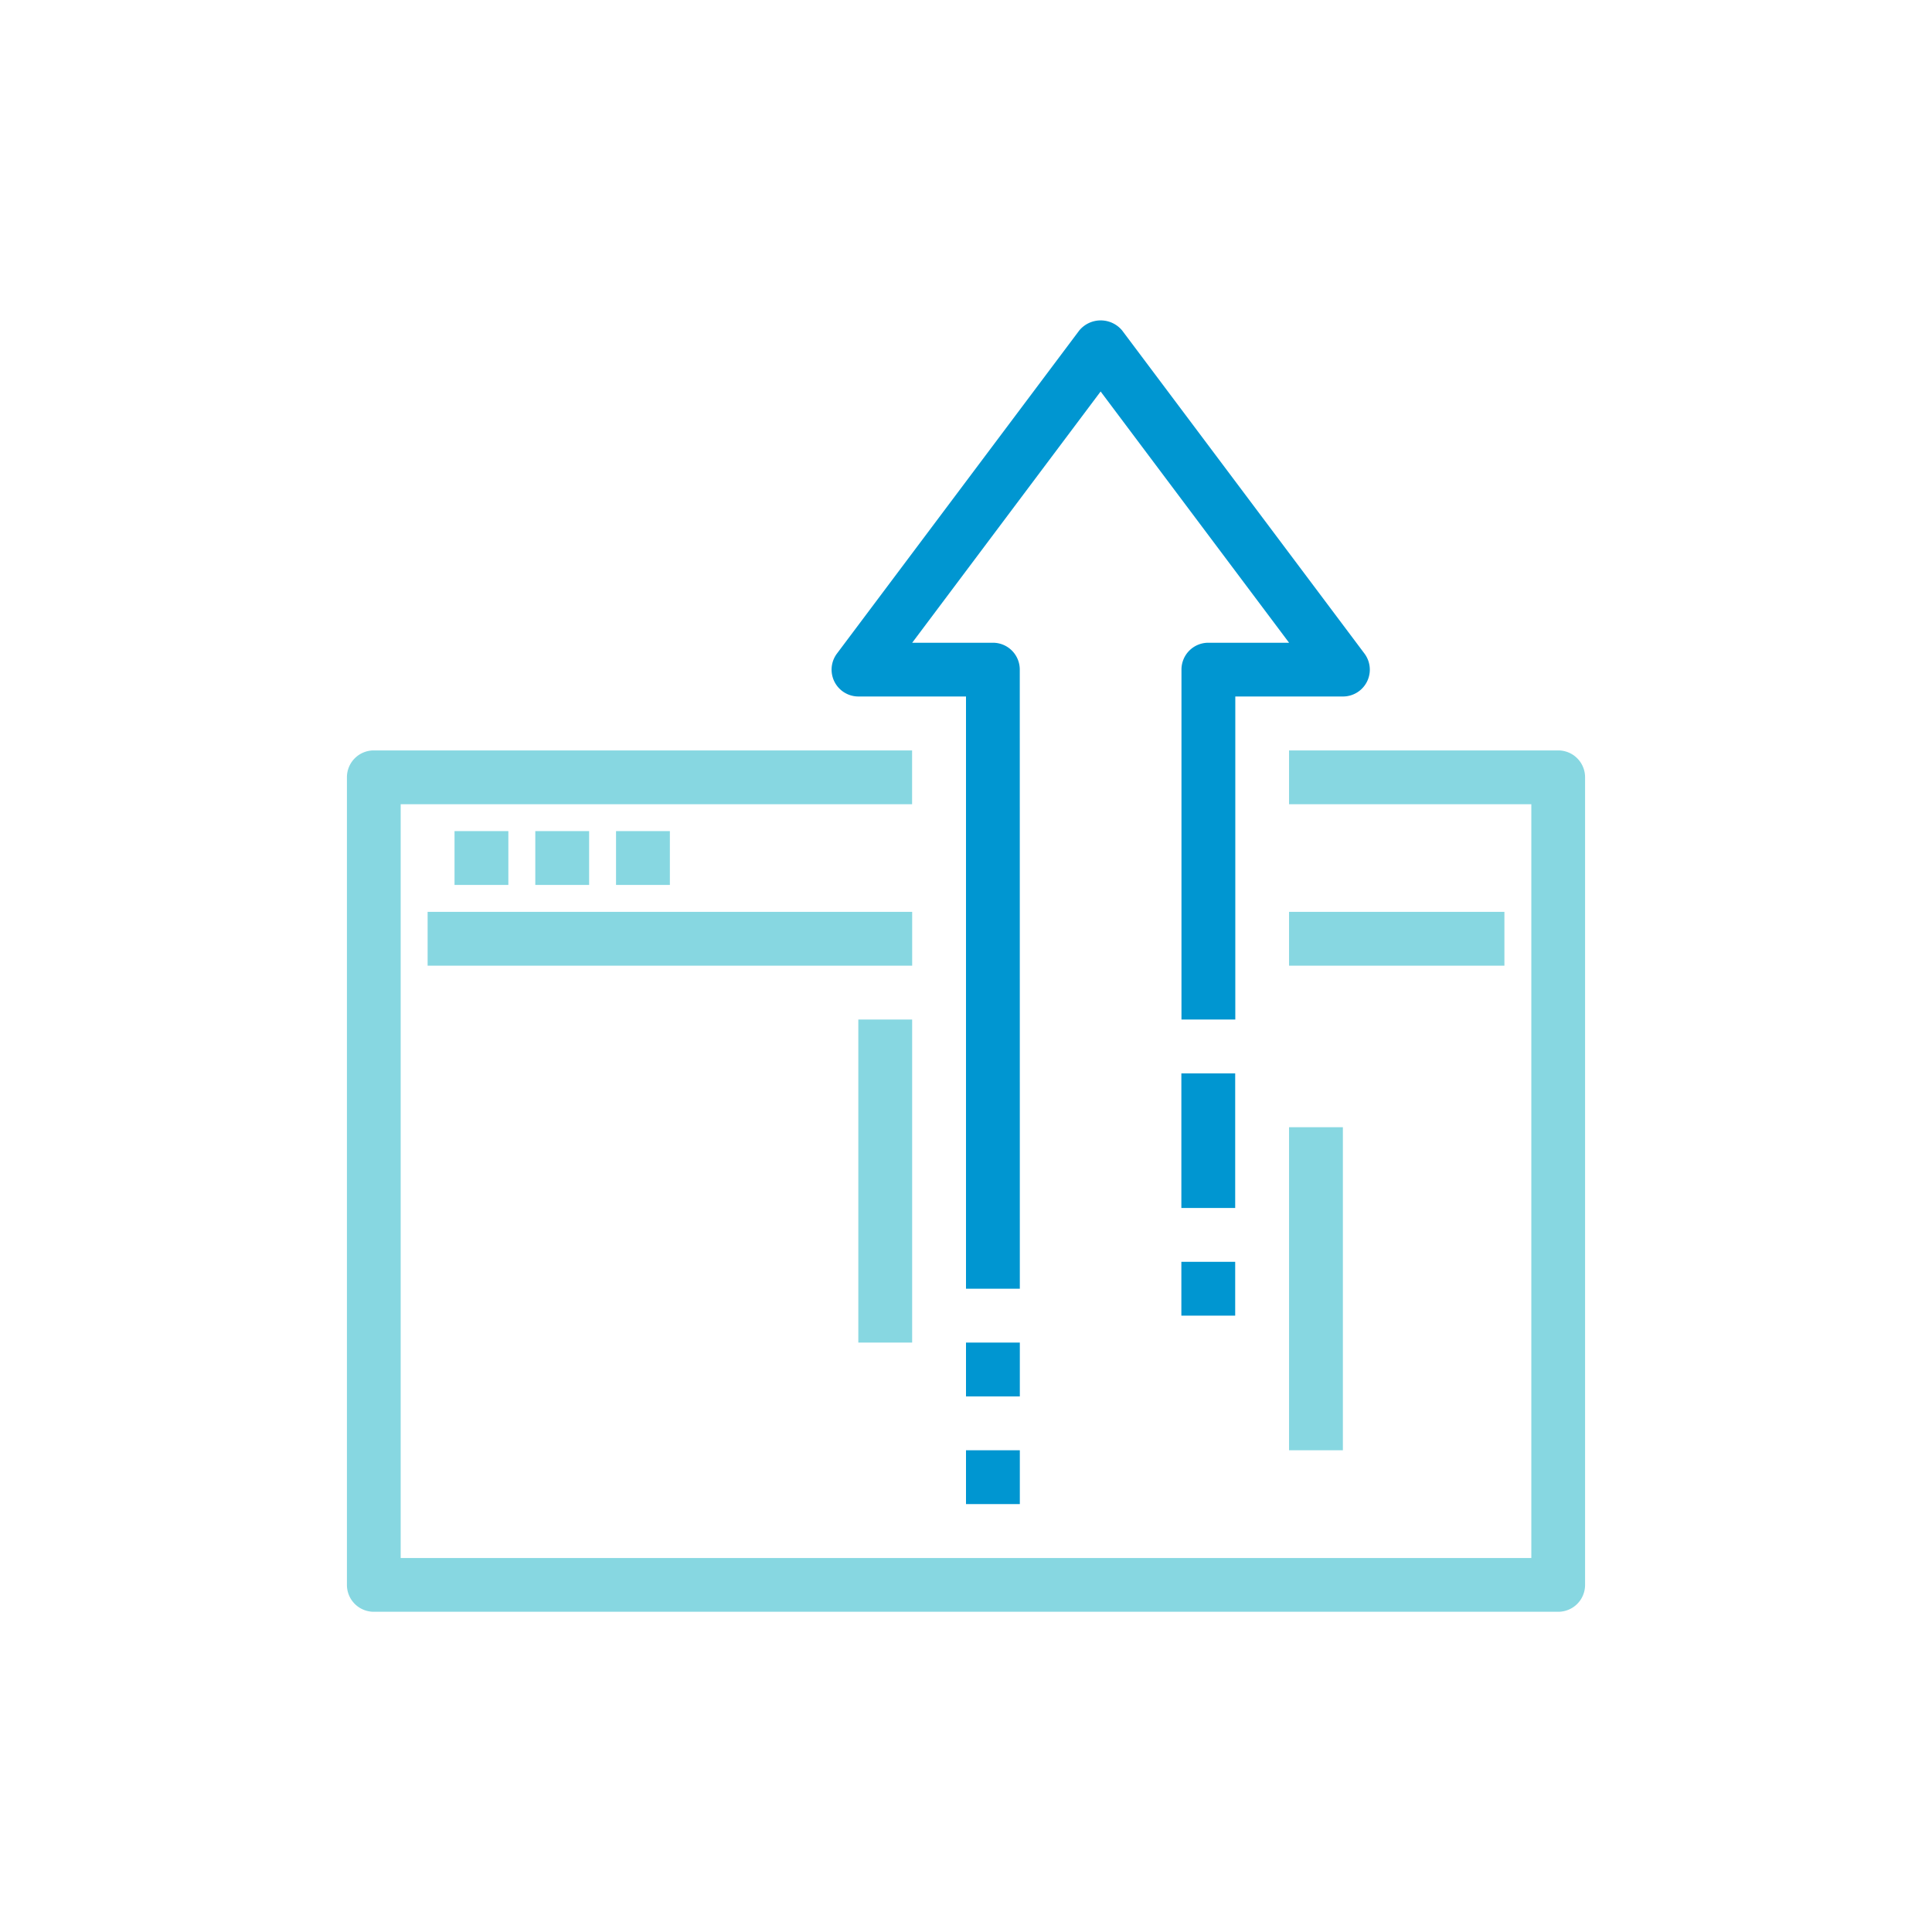
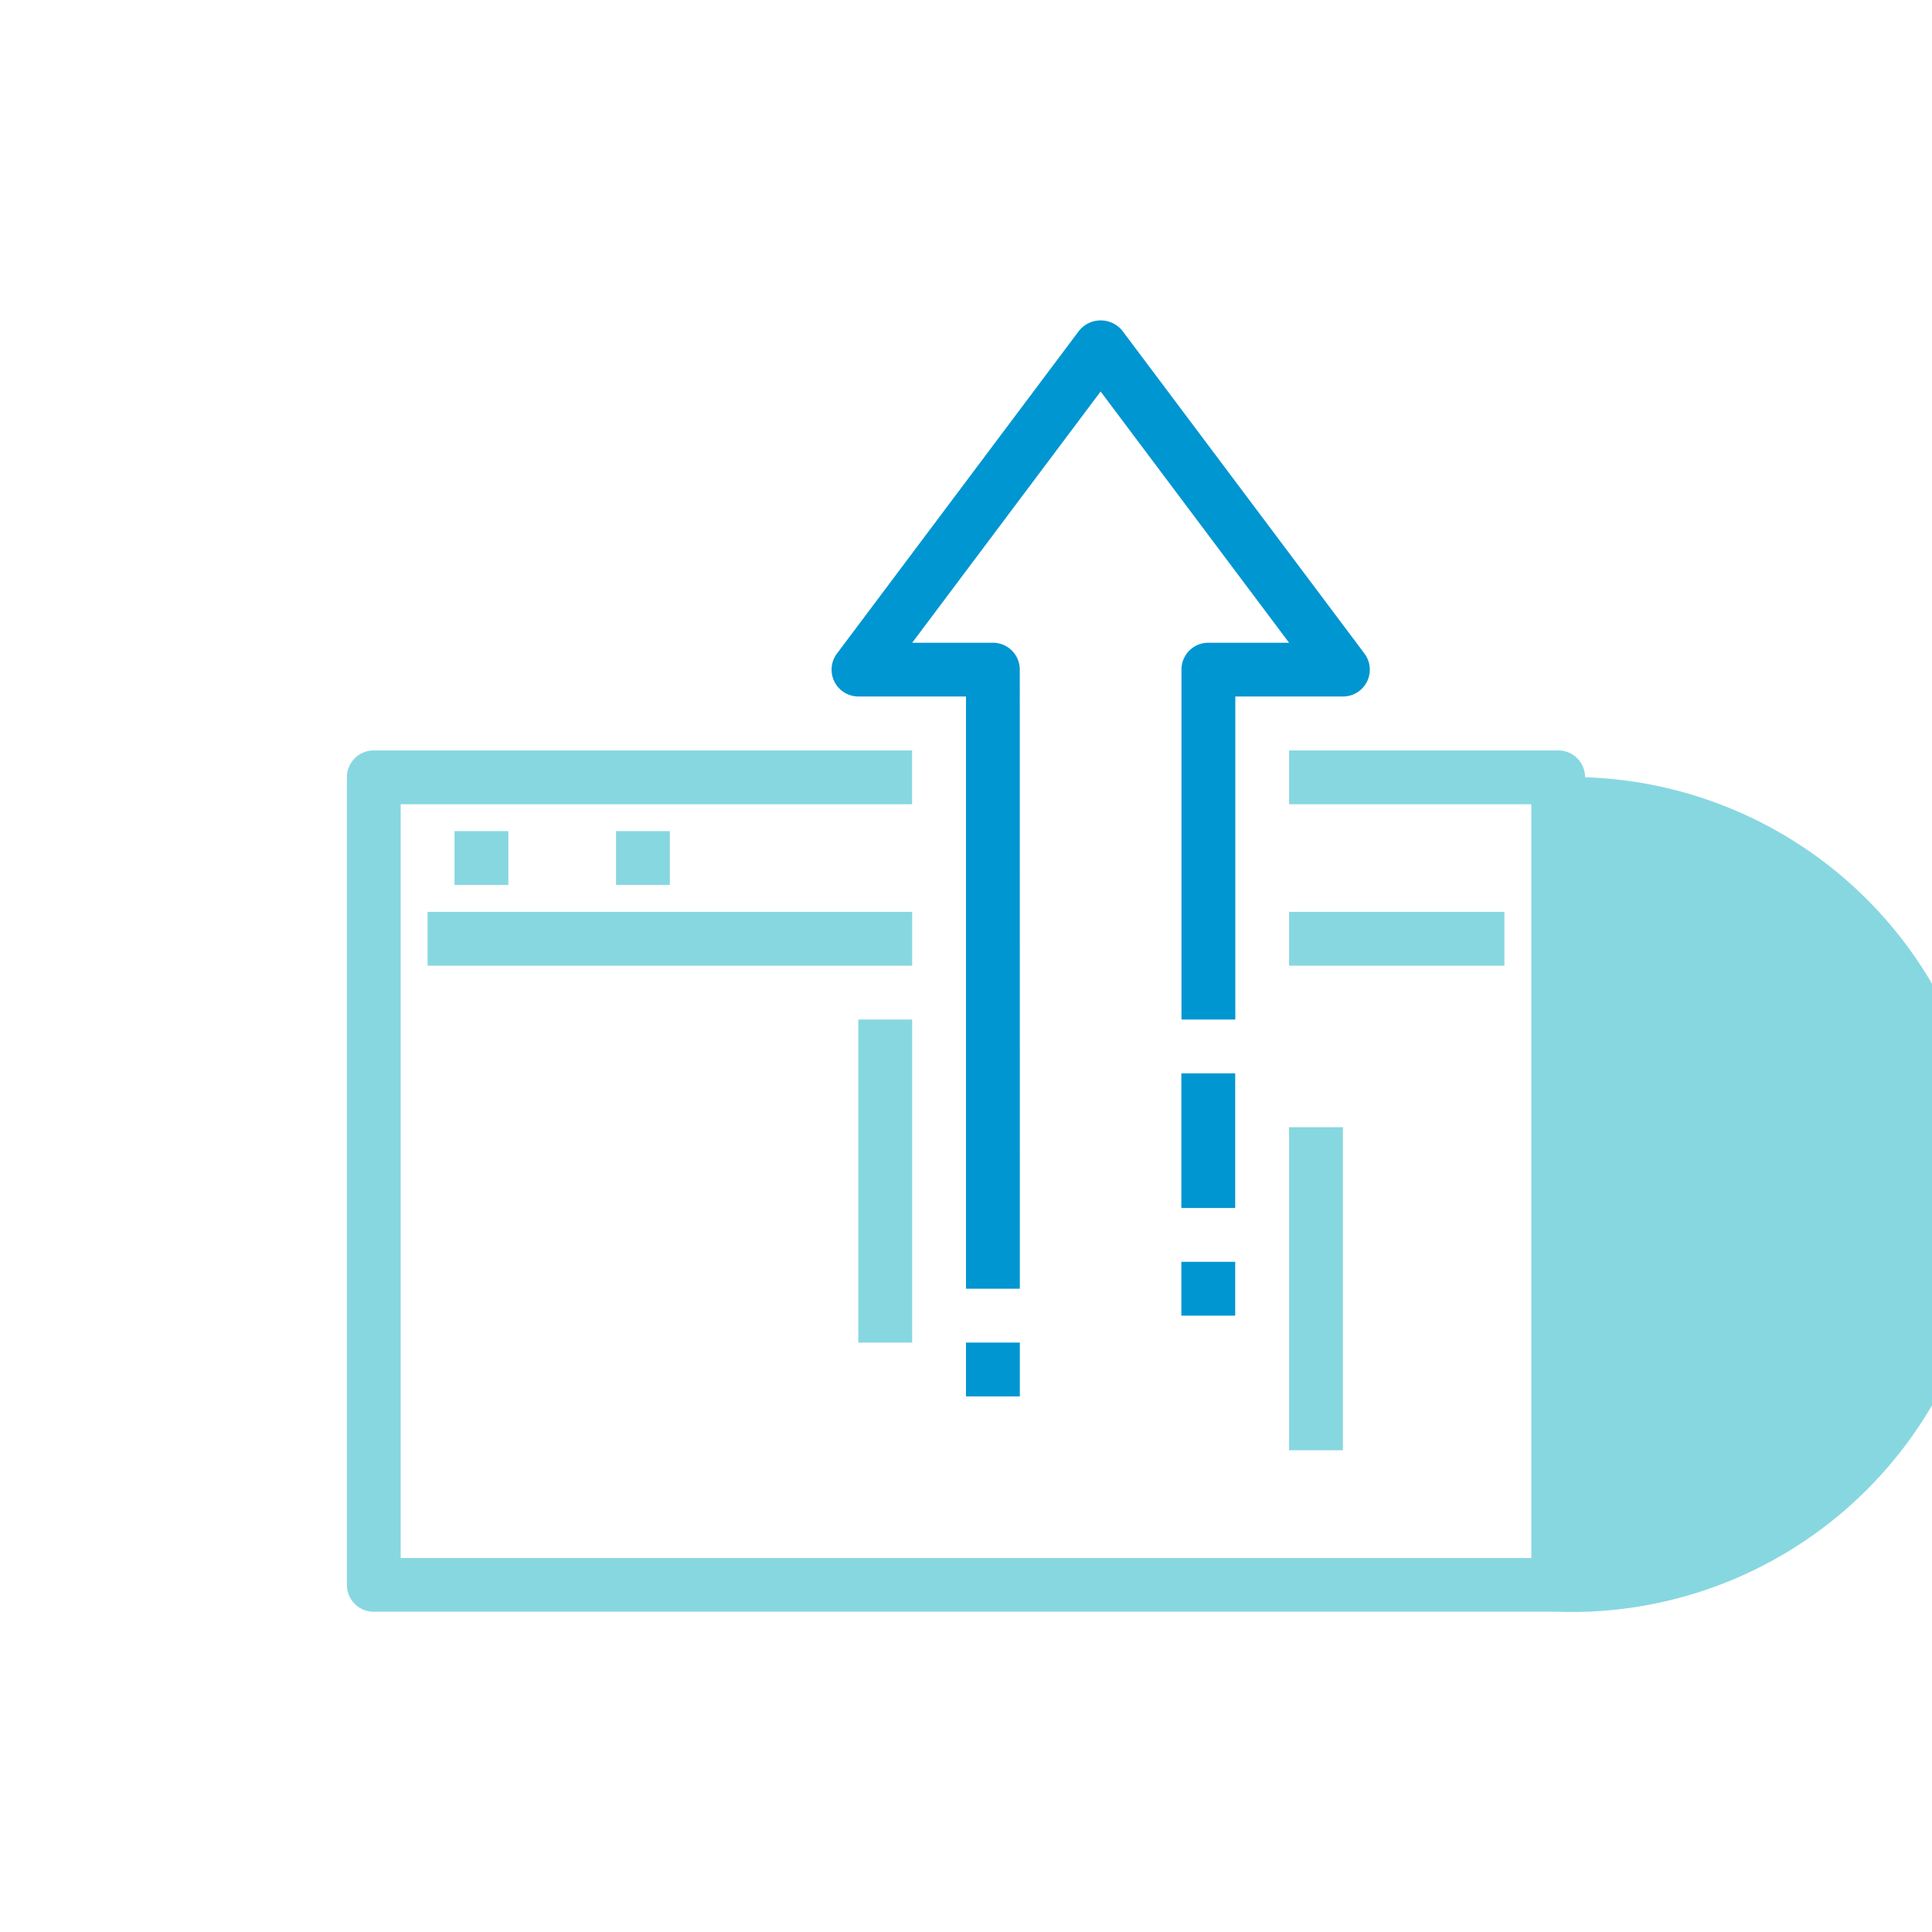
<svg xmlns="http://www.w3.org/2000/svg" width="72" height="72" viewBox="0 0 72 72">
  <g id="Group_5830" data-name="Group 5830" transform="translate(-206.909 -1419.462)">
    <g id="Group_5829" data-name="Group 5829">
      <g id="Group_5816" data-name="Group 5816">
-         <path id="Path_5922" data-name="Path 5922" d="M264.98,1479.528H220.838a1,1,0,0,1-1-1v-30.1a1,1,0,0,1,1-1H240.9v2.006H221.841v28.09h42.136v-28.09h-9.029v-2.006H264.98a1,1,0,0,1,1,1v30.1A1,1,0,0,1,264.98,1479.528Z" fill="#87d7e1" />
+         <path id="Path_5922" data-name="Path 5922" d="M264.98,1479.528H220.838a1,1,0,0,1-1-1v-30.1a1,1,0,0,1,1-1H240.9v2.006H221.841v28.09h42.136v-28.09h-9.029v-2.006H264.98a1,1,0,0,1,1,1A1,1,0,0,1,264.98,1479.528Z" fill="#87d7e1" />
      </g>
      <g id="Group_5817" data-name="Group 5817">
        <rect id="Rectangle_2124" data-name="Rectangle 2124" width="18.058" height="2.006" transform="translate(222.845 1453.444)" fill="#87d7e1" />
      </g>
      <g id="Group_5818" data-name="Group 5818">
        <rect id="Rectangle_2125" data-name="Rectangle 2125" width="8.026" height="2.006" transform="translate(254.948 1453.444)" fill="#87d7e1" />
      </g>
      <g id="Group_5819" data-name="Group 5819">
        <rect id="Rectangle_2126" data-name="Rectangle 2126" width="2.006" height="2.006" transform="translate(223.848 1450.435)" fill="#87d7e1" />
      </g>
      <g id="Group_5820" data-name="Group 5820">
-         <rect id="Rectangle_2127" data-name="Rectangle 2127" width="2.006" height="2.006" transform="translate(226.858 1450.435)" fill="#87d7e1" />
-       </g>
+         </g>
      <g id="Group_5821" data-name="Group 5821">
        <rect id="Rectangle_2128" data-name="Rectangle 2128" width="2.006" height="2.006" transform="translate(229.867 1450.435)" fill="#87d7e1" />
      </g>
      <g id="Group_5822" data-name="Group 5822">
        <path id="Path_5923" data-name="Path 5923" d="M244.915,1467.489h-2.006v-22.071H238.9a1,1,0,0,1-.8-1.6l9.029-12.039a1.038,1.038,0,0,1,1.6,0l9.029,12.039a1,1,0,0,1-.8,1.6h-4.013v12.039h-2.006v-13.042a1,1,0,0,1,1-1h3.01l-7.023-9.363-7.022,9.363h3.009a1,1,0,0,1,1,1Z" fill="#0096d1" />
      </g>
      <g id="Group_5823" data-name="Group 5823">
        <rect id="Rectangle_2129" data-name="Rectangle 2129" width="2.006" height="12.039" transform="translate(238.896 1457.457)" fill="#87d7e1" />
      </g>
      <g id="Group_5824" data-name="Group 5824">
        <rect id="Rectangle_2130" data-name="Rectangle 2130" width="2.006" height="2.006" transform="translate(242.909 1469.496)" fill="#0096d1" />
      </g>
      <g id="Group_5825" data-name="Group 5825">
-         <rect id="Rectangle_2131" data-name="Rectangle 2131" width="2.006" height="2.006" transform="translate(242.909 1473.509)" fill="#0096d1" />
-       </g>
+         </g>
      <g id="Group_5826" data-name="Group 5826">
        <rect id="Rectangle_2132" data-name="Rectangle 2132" width="2.006" height="5.016" transform="translate(250.935 1459.464)" fill="#0096d1" />
      </g>
      <g id="Group_5827" data-name="Group 5827">
        <rect id="Rectangle_2133" data-name="Rectangle 2133" width="2.006" height="2.006" transform="translate(250.935 1466.486)" fill="#0096d1" />
      </g>
      <g id="Group_5828" data-name="Group 5828">
        <rect id="Rectangle_2134" data-name="Rectangle 2134" width="2.006" height="12.039" transform="translate(254.948 1461.47)" fill="#87d7e1" />
      </g>
    </g>
    <g id="Ellipse_2" data-name="Ellipse 2">
      <circle id="Ellipse_1737" data-name="Ellipse 1737" cx="36" cy="36" r="36" transform="translate(206.909 1419.462)" fill="none" />
    </g>
  </g>
</svg>